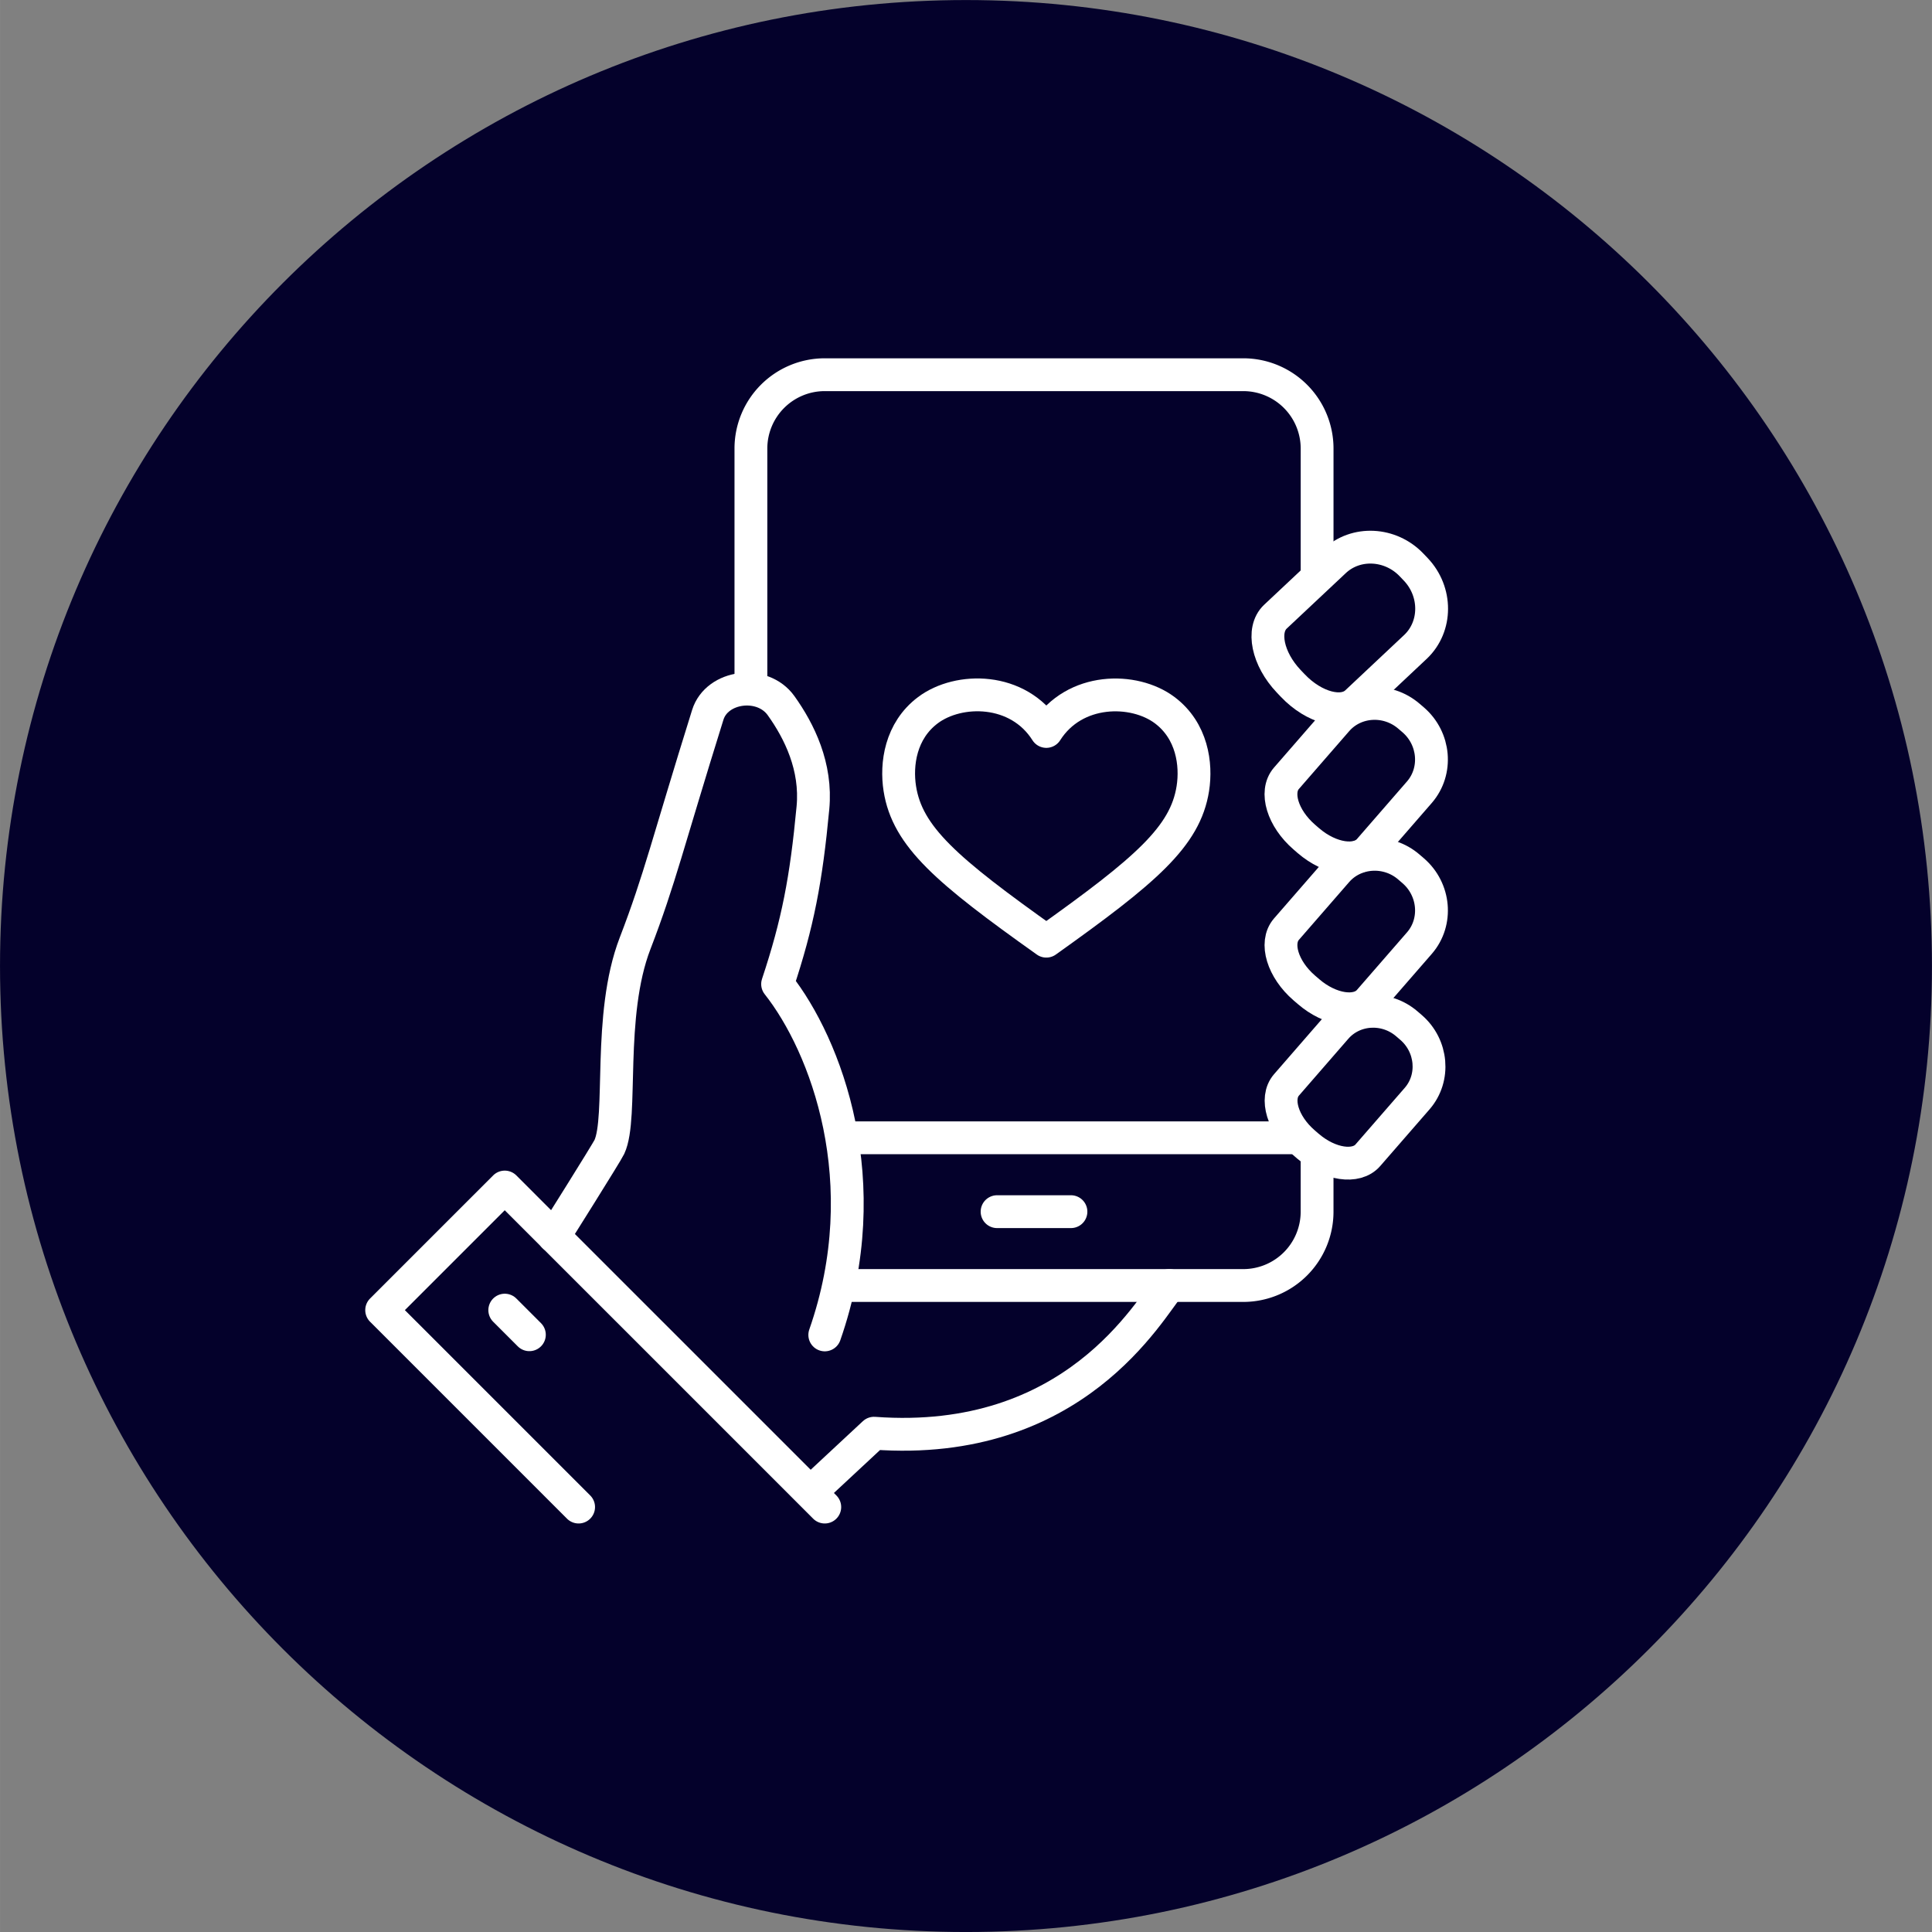
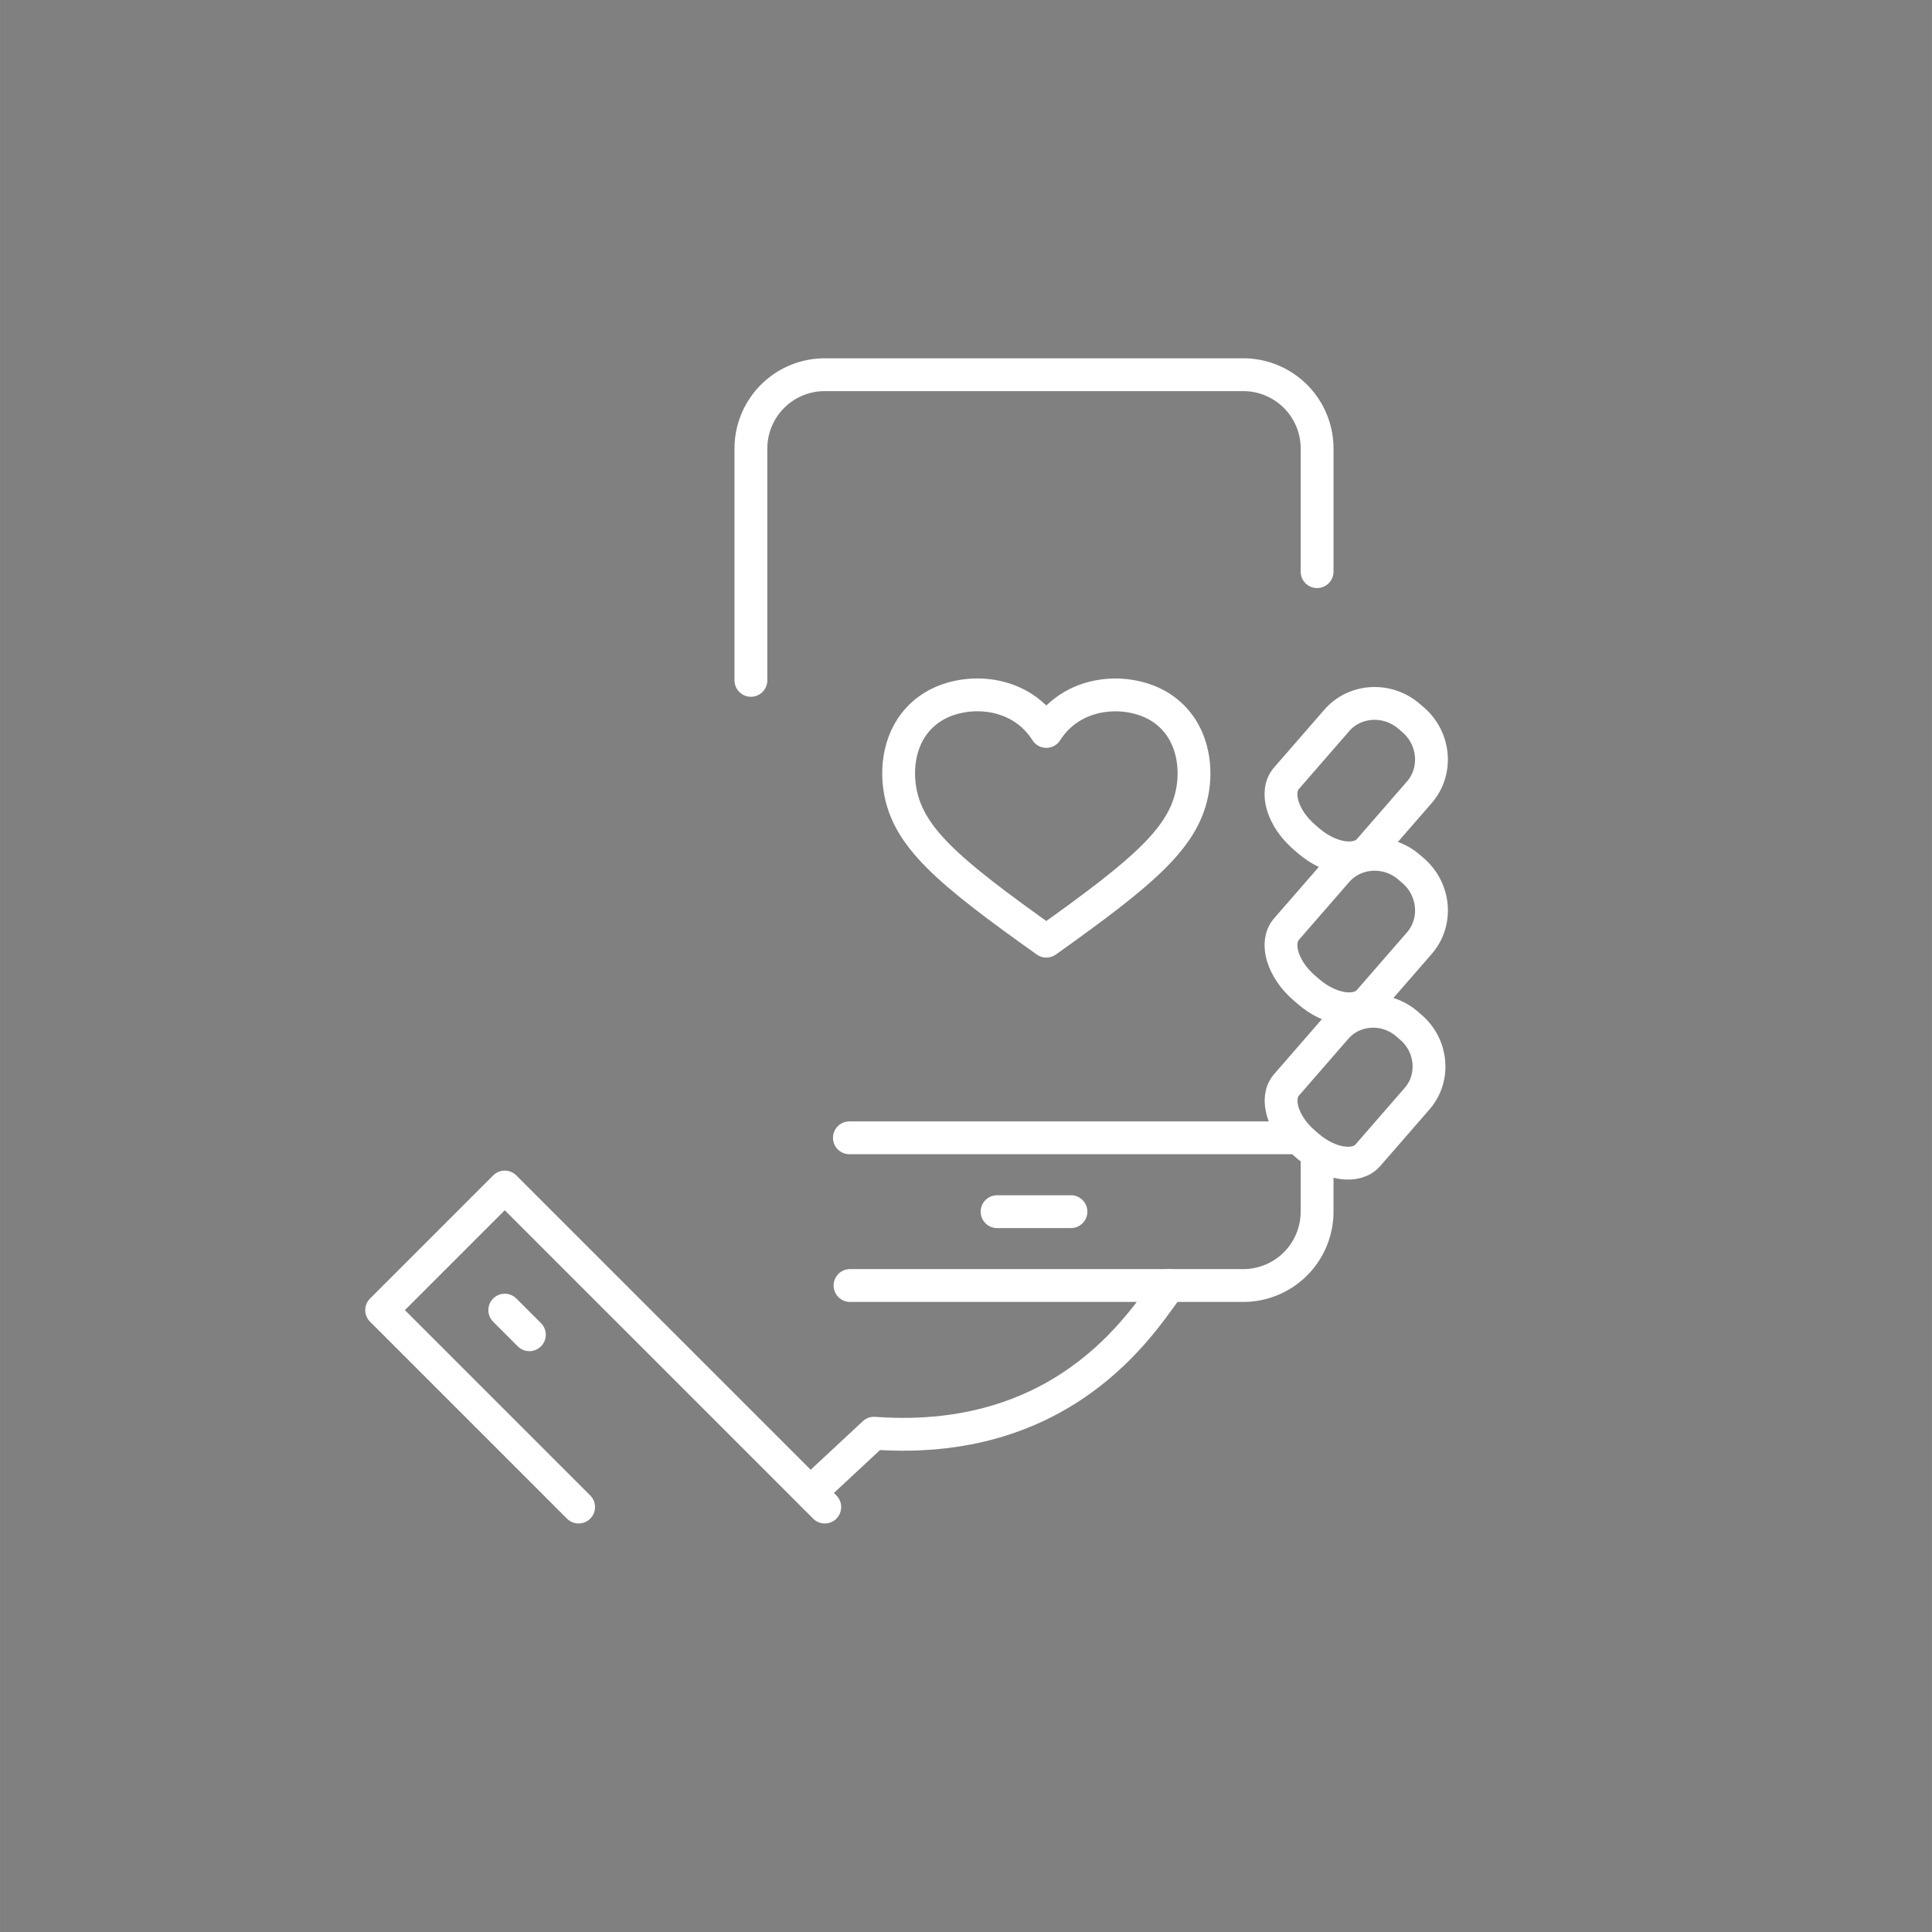
<svg xmlns="http://www.w3.org/2000/svg" width="118" height="118" viewBox="782.143 566.867 117.725 117.727">
  <rect x="782.143" y="566.867" width="117.725" height="117.727" fill="#808080" stroke="none" />
-   <path fill="#04012b" d="M899.866 625.73c0 32.51-26.354 58.865-58.863 58.865s-58.86-26.356-58.86-58.865 26.352-58.86 58.86-58.86 58.863 26.354 58.863 58.86z" />
  <g fill="none" stroke="#fff" stroke-width="2" stroke-linejoin="round" stroke-miterlimit="10">
-     <path d="M860.922 608.645l-.252-.265c-1.29-1.36-1.658-3.13-.815-3.93l3.6-3.38c1.298-1.233 3.417-1.13 4.708.23l.252.264c1.29 1.36 1.285 3.48-.013 4.714l-3.6 3.384c-.843.8-2.59.343-3.88-1.018z" />
    <path stroke-linecap="round" d="M831.856 657.5l3.545-3.3c12.228.896 16.78-7.573 18-9" />
    <path d="M861.854 636.72l-.253-.22c-1.296-1.117-1.777-2.7-1.07-3.52l3.01-3.463c1.087-1.26 3.036-1.377 4.332-.258l.252.217c1.296 1.118 1.466 3.064.38 4.324l-3.01 3.46c-.706.82-2.344.575-3.64-.542z" />
-     <path stroke-linecap="round" d="M832.4 648.21c3.256-9.303.07-17.656-2.875-21.378 1.234-3.715 1.742-6.37 2.153-10.74.237-2.512-.828-4.668-1.94-6.224-1.136-1.59-3.91-1.226-4.467.557-2.453 7.85-2.912 9.984-4.43 13.927-1.697 4.407-.725 10.595-1.567 12.404-.168.36-3.374 5.453-3.374 5.453" />
    <path d="M861.877 627.29l-.257-.22c-1.318-1.137-1.81-2.748-1.09-3.582l3.062-3.52c1.105-1.28 3.1-1.4 4.408-.262l.256.22c1.318 1.138 1.492 3.117.386 4.4l-3.062 3.52c-.718.833-2.384.584-3.702-.555z" />
    <path d="M861.876 618.098l-.257-.223c-1.317-1.137-1.81-2.748-1.09-3.58l3.062-3.52c1.106-1.283 3.09-1.4 4.408-.264l.257.22c1.318 1.137 1.49 3.116.385 4.4l-3.06 3.52c-.72.832-2.385.583-3.703-.553z" />
    <g stroke-linecap="round">
      <path d="M842.9 640.7h4.5m15-39v-7.5a4.5 4.5 0 0 0-4.5-4.5h-25.5a4.5 4.5 0 0 0-4.501 4.498v14.126m6.04 36.876h23.96a4.5 4.5 0 0 0 4.5-4.5v-3m-30 21l-19.5-19.5-7.5 7.5 12 12" />
      <path d="M812.9 646.7l1.5 1.5m19.5-12h27" />
    </g>
    <path d="M845.9 611.438c1.713-2.7 5.346-2.7 7.216-1.295 1.67 1.255 1.945 3.294 1.712 4.775-.458 2.925-2.877 4.99-8.928 9.3-6.05-4.3-8.47-6.365-8.928-9.3-.232-1.48.04-3.52 1.712-4.775 1.87-1.406 5.503-1.414 7.216 1.295z" />
  </g>
</svg>